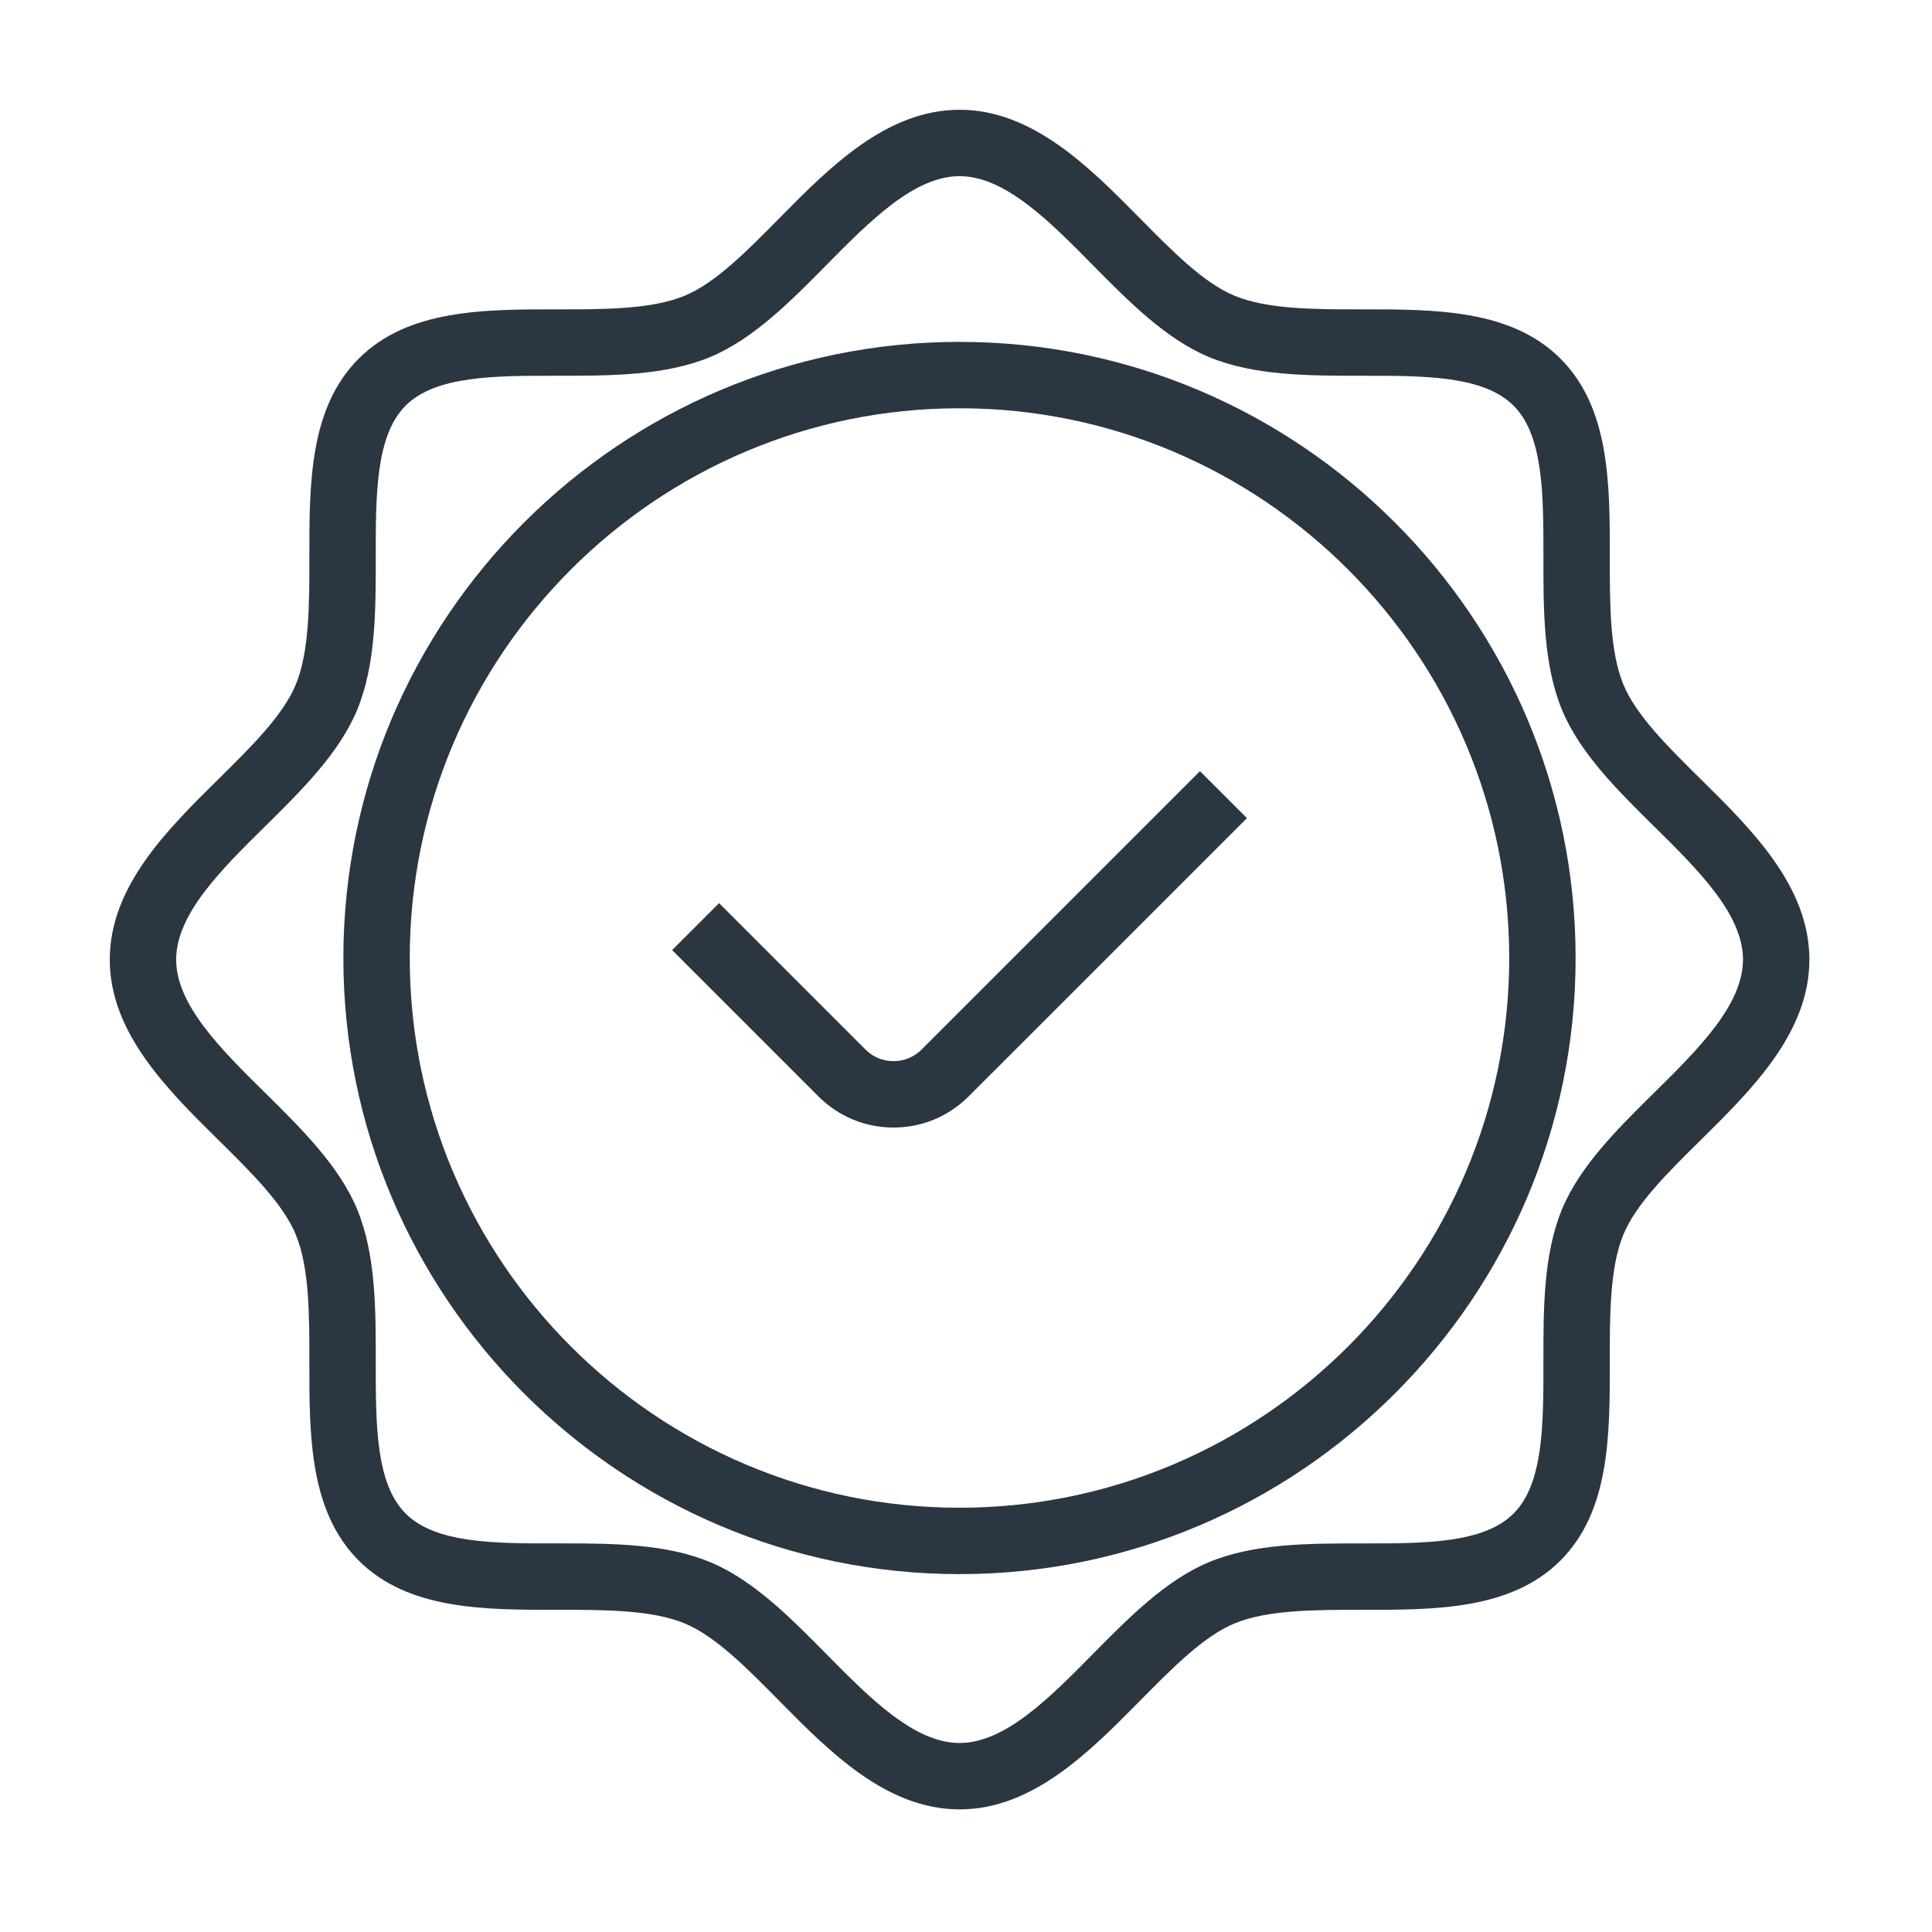
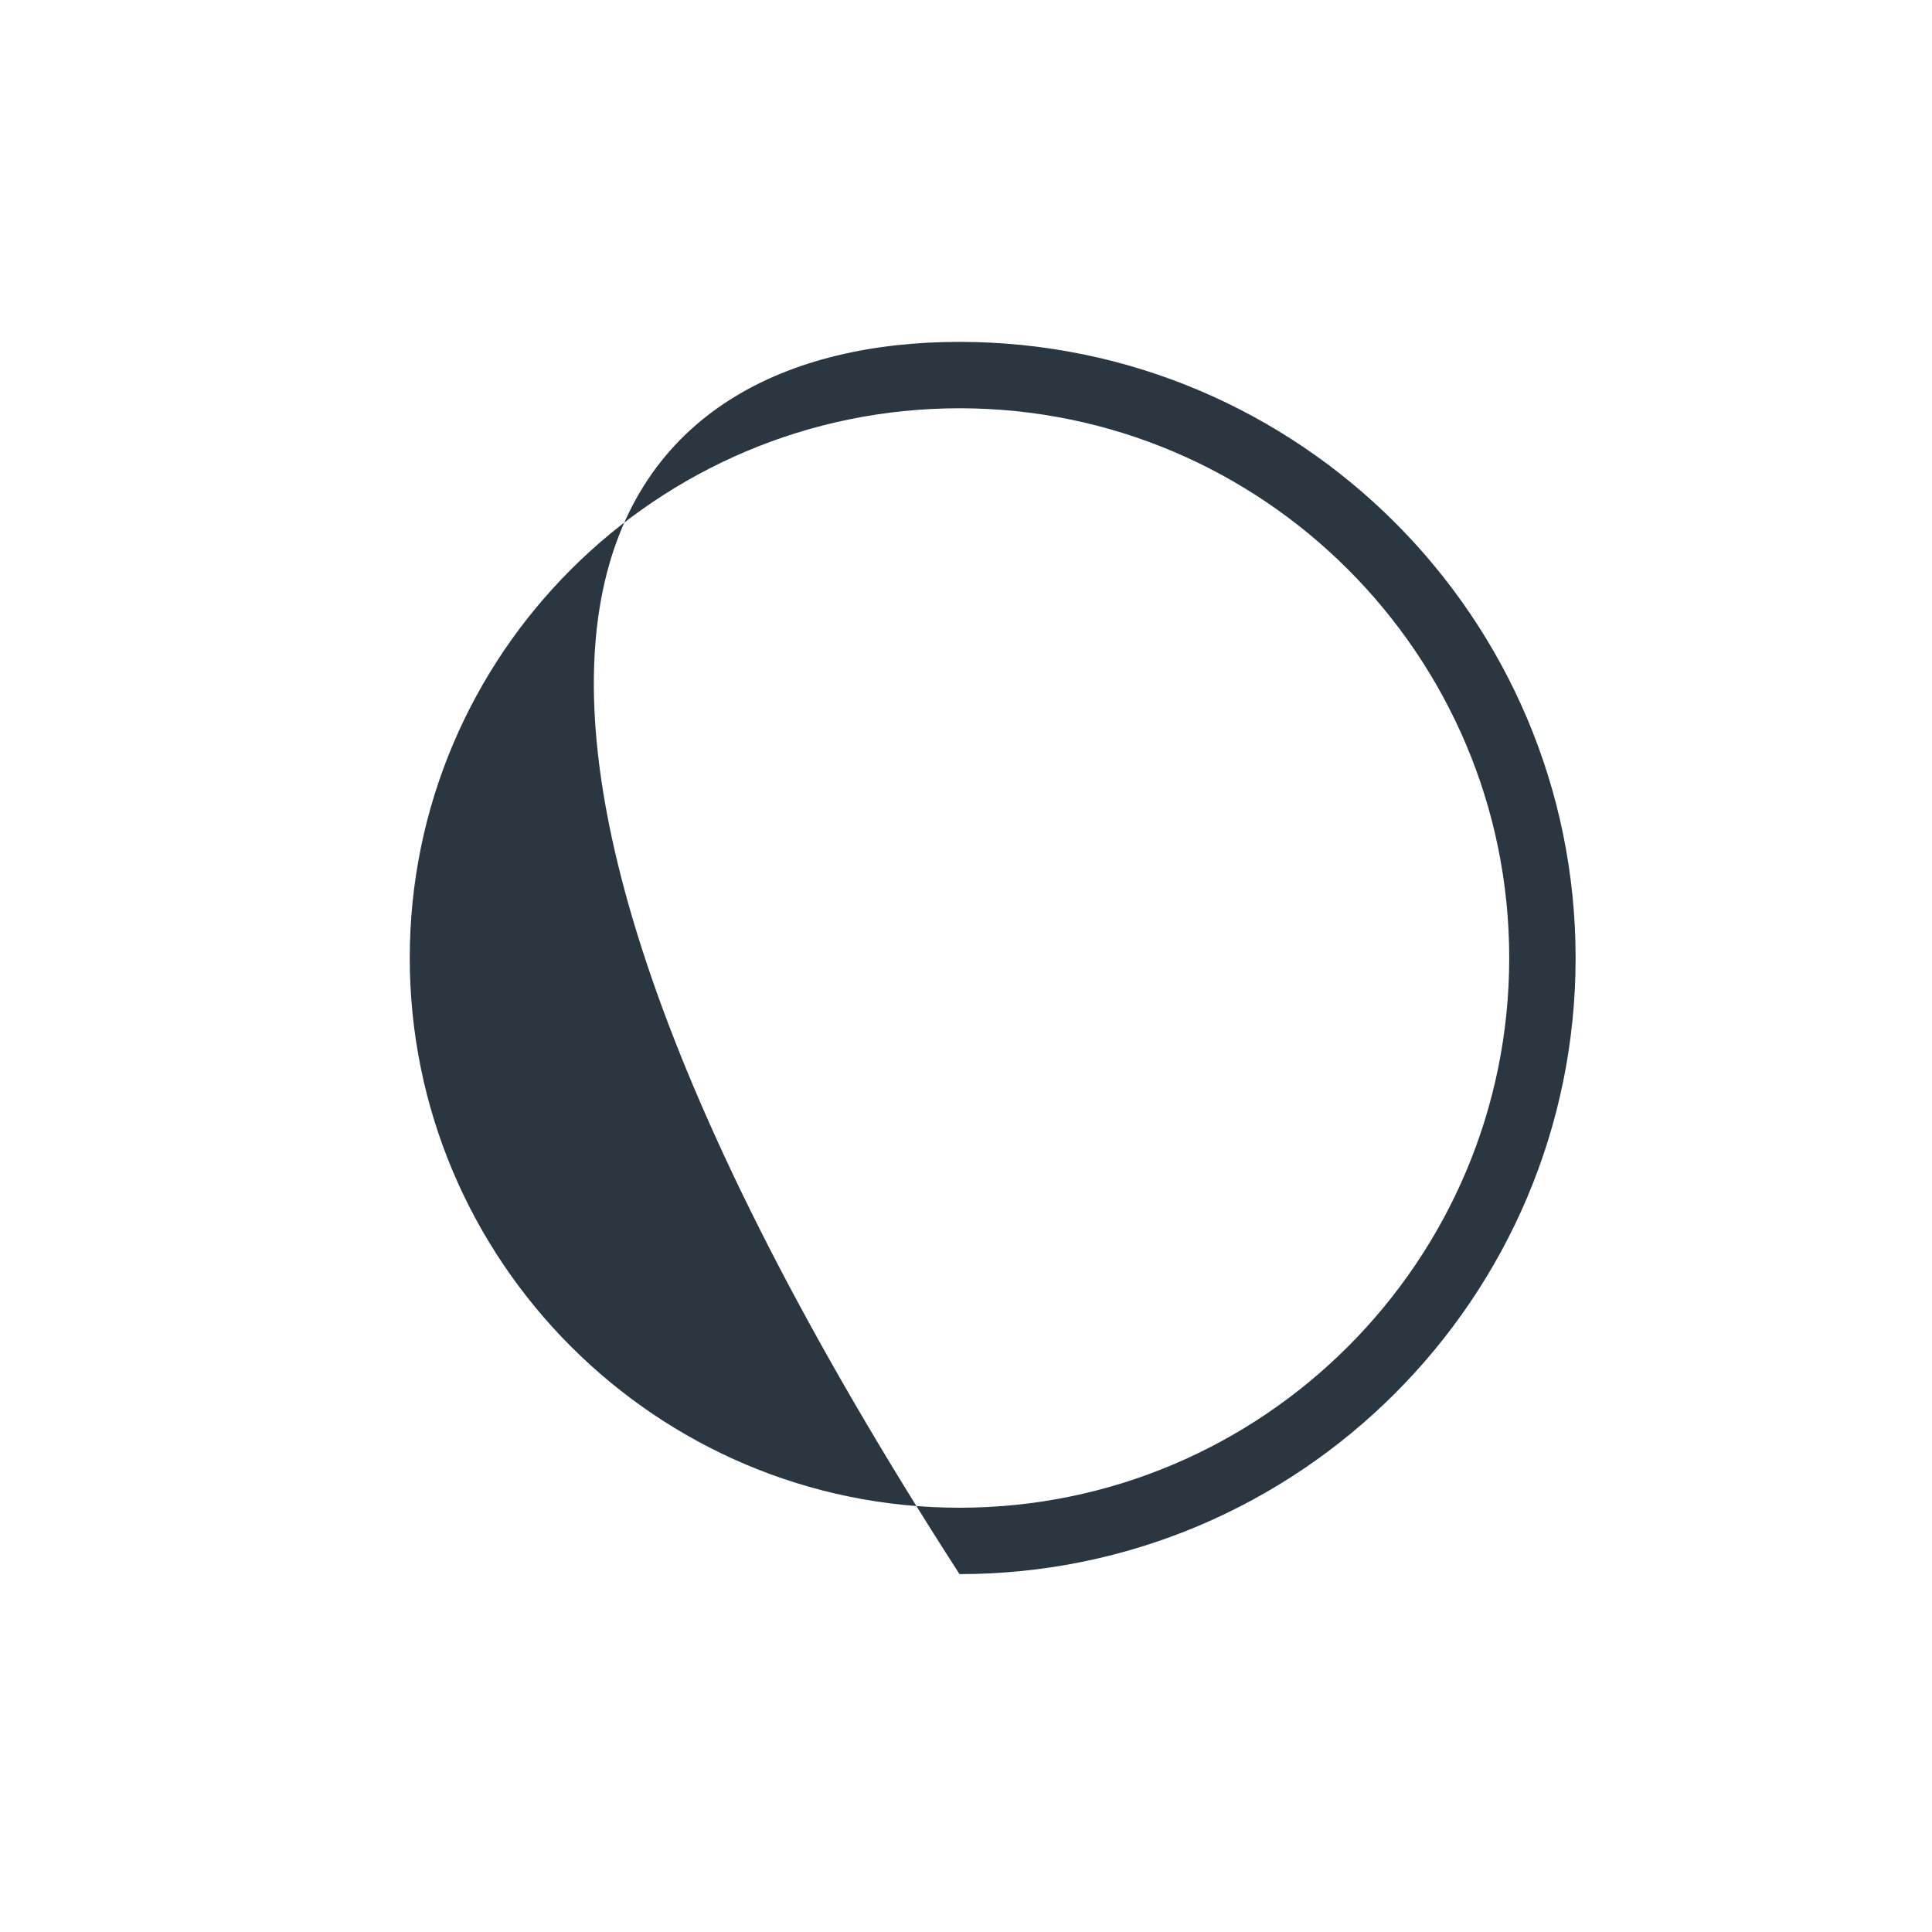
<svg xmlns="http://www.w3.org/2000/svg" width="88" height="88" viewBox="0 0 88 88" fill="none">
-   <path d="M40.7 51.358C39.409 51.358 38.195 50.855 37.282 49.943L30.614 43.275L32.753 41.136L39.421 47.804C39.762 48.146 40.217 48.334 40.7 48.334C41.183 48.334 41.637 48.146 41.979 47.804L54.657 35.126L56.796 37.264L44.117 49.942C43.204 50.855 41.991 51.358 40.7 51.358Z" fill="#2A3740" />
-   <path d="M43.708 82.415C40.374 82.415 37.782 79.79 35.496 77.474C33.999 75.957 32.585 74.525 31.184 73.944C29.682 73.321 27.5 73.324 25.392 73.324C22.049 73.33 18.589 73.329 16.337 71.078C14.086 68.826 14.088 65.368 14.091 62.023C14.092 59.914 14.094 57.733 13.471 56.231C12.89 54.83 11.458 53.416 9.942 51.919C7.625 49.633 5 47.041 5 43.708C5 40.374 7.625 37.782 9.942 35.496C11.458 33.999 12.89 32.585 13.471 31.184C14.094 29.682 14.092 27.501 14.091 25.392C14.088 22.047 14.086 18.589 16.337 16.337C18.589 14.085 22.048 14.088 25.392 14.091C27.501 14.093 29.682 14.094 31.184 13.471C32.585 12.89 33.999 11.458 35.496 9.942C37.782 7.625 40.374 5 43.708 5C47.041 5 49.633 7.625 51.92 9.942C53.416 11.458 54.83 12.89 56.231 13.471C57.734 14.094 59.915 14.092 62.023 14.091C65.37 14.089 68.827 14.086 71.079 16.337C73.33 18.589 73.327 22.048 73.325 25.392C73.323 27.501 73.322 29.682 73.945 31.184C74.526 32.585 75.958 33.999 77.474 35.496C79.79 37.782 82.415 40.374 82.415 43.708C82.415 47.041 79.79 49.633 77.474 51.92C75.957 53.416 74.525 54.83 73.944 56.231C73.321 57.734 73.323 59.914 73.324 62.023C73.327 65.368 73.329 68.827 71.078 71.079C68.827 73.33 65.371 73.33 62.023 73.325C59.913 73.325 57.733 73.322 56.231 73.945C54.83 74.526 53.416 75.958 51.919 77.474C49.633 79.79 47.041 82.415 43.708 82.415ZM25.719 70.3C28.021 70.3 30.377 70.336 32.342 71.151C34.308 71.966 36.006 73.686 37.648 75.349C39.61 77.336 41.638 79.391 43.708 79.391C45.777 79.391 47.806 77.336 49.768 75.349C51.41 73.686 53.107 71.966 55.073 71.151C57.132 70.297 59.62 70.301 62.025 70.301C64.878 70.304 67.575 70.305 68.94 68.94C70.305 67.575 70.303 64.88 70.3 62.026C70.299 59.62 70.297 57.133 71.151 55.073C71.966 53.108 73.686 51.41 75.349 49.768C77.336 47.806 79.391 45.777 79.391 43.708C79.391 41.638 77.336 39.609 75.349 37.648C73.686 36.006 71.966 34.308 71.151 32.343C70.297 30.283 70.299 27.796 70.301 25.39C70.303 22.536 70.305 19.841 68.94 18.476C67.575 17.111 64.88 17.112 62.026 17.115C59.62 17.115 57.133 17.119 55.073 16.265C53.108 15.449 51.41 13.73 49.768 12.067C47.806 10.079 45.777 8.024 43.708 8.024C41.638 8.024 39.609 10.079 37.648 12.066C36.006 13.73 34.308 15.449 32.343 16.264C30.283 17.118 27.795 17.116 25.39 17.115C22.537 17.112 19.841 17.111 18.476 18.476C17.111 19.84 17.113 22.536 17.115 25.39C17.117 27.796 17.118 30.283 16.264 32.343C15.449 34.308 13.729 36.006 12.066 37.648C10.079 39.61 8.024 41.638 8.024 43.708C8.024 45.777 10.079 47.806 12.066 49.768C13.73 51.41 15.449 53.107 16.264 55.073C17.118 57.132 17.117 59.62 17.115 62.025C17.113 64.879 17.111 67.575 18.476 68.94C19.841 70.305 22.536 70.305 25.39 70.3C25.499 70.3 25.609 70.3 25.719 70.3Z" fill="#2A3740" />
-   <path d="M43.704 71.699C28.229 71.699 15.64 59.11 15.64 43.636C15.64 28.161 28.229 15.572 43.704 15.572C59.178 15.572 71.767 28.161 71.767 43.636C71.767 59.11 59.178 71.699 43.704 71.699ZM43.704 18.596C29.897 18.596 18.664 29.829 18.664 43.636C18.664 57.442 29.897 68.675 43.704 68.675C57.51 68.675 68.743 57.442 68.743 43.636C68.743 29.829 57.51 18.596 43.704 18.596Z" fill="#2A3740" />
+   <path d="M43.704 71.699C15.64 28.161 28.229 15.572 43.704 15.572C59.178 15.572 71.767 28.161 71.767 43.636C71.767 59.11 59.178 71.699 43.704 71.699ZM43.704 18.596C29.897 18.596 18.664 29.829 18.664 43.636C18.664 57.442 29.897 68.675 43.704 68.675C57.51 68.675 68.743 57.442 68.743 43.636C68.743 29.829 57.51 18.596 43.704 18.596Z" fill="#2A3740" />
</svg>